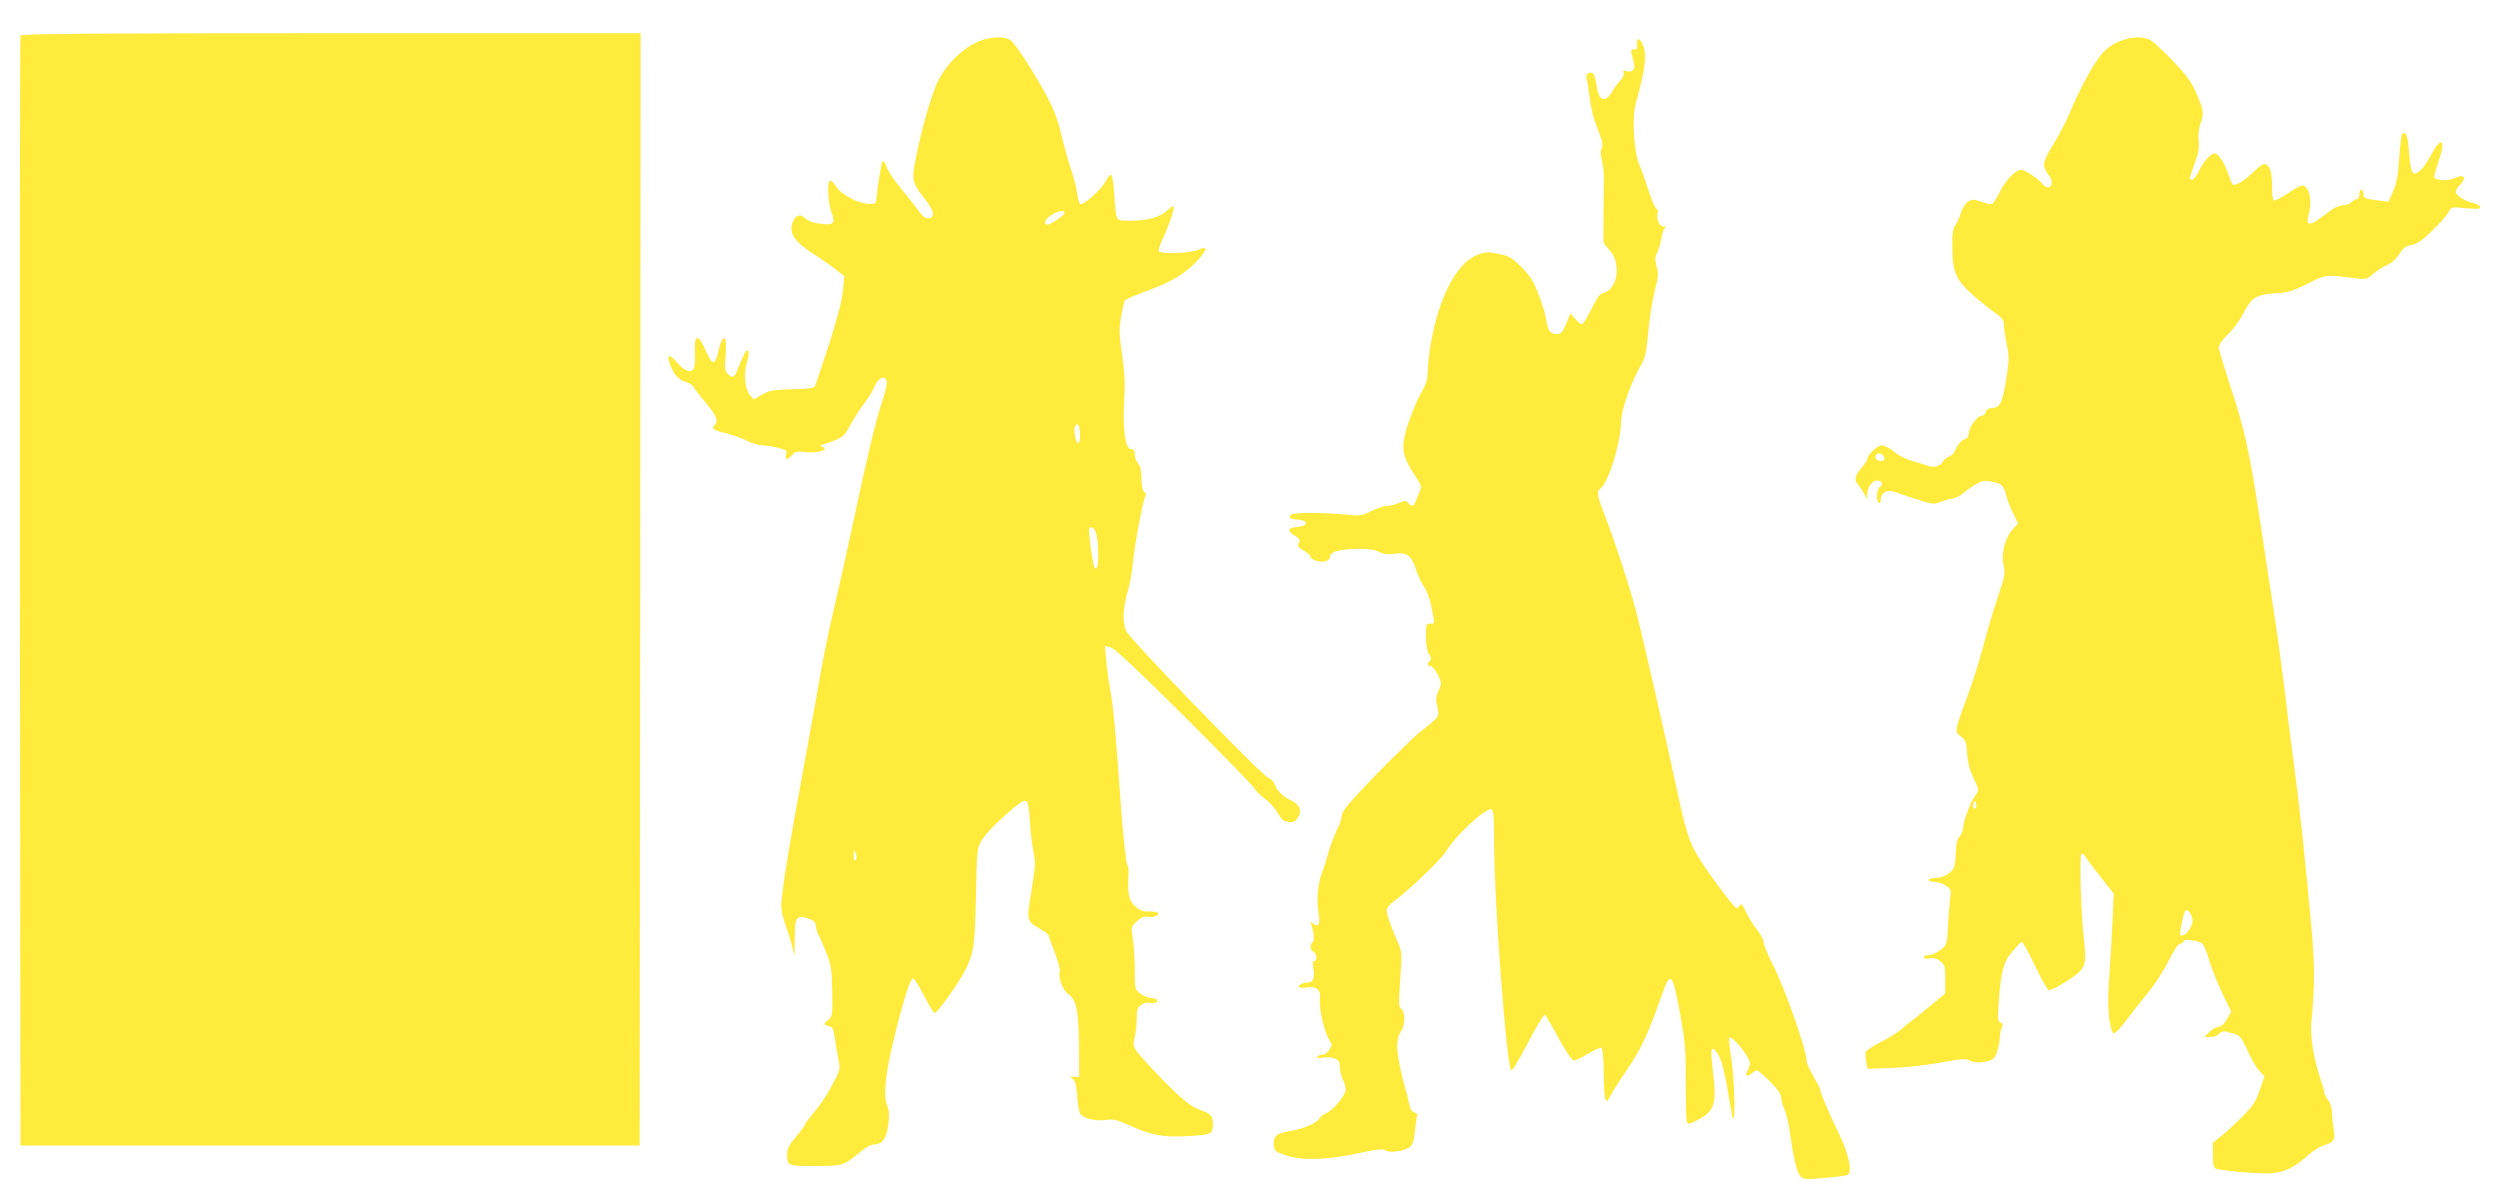
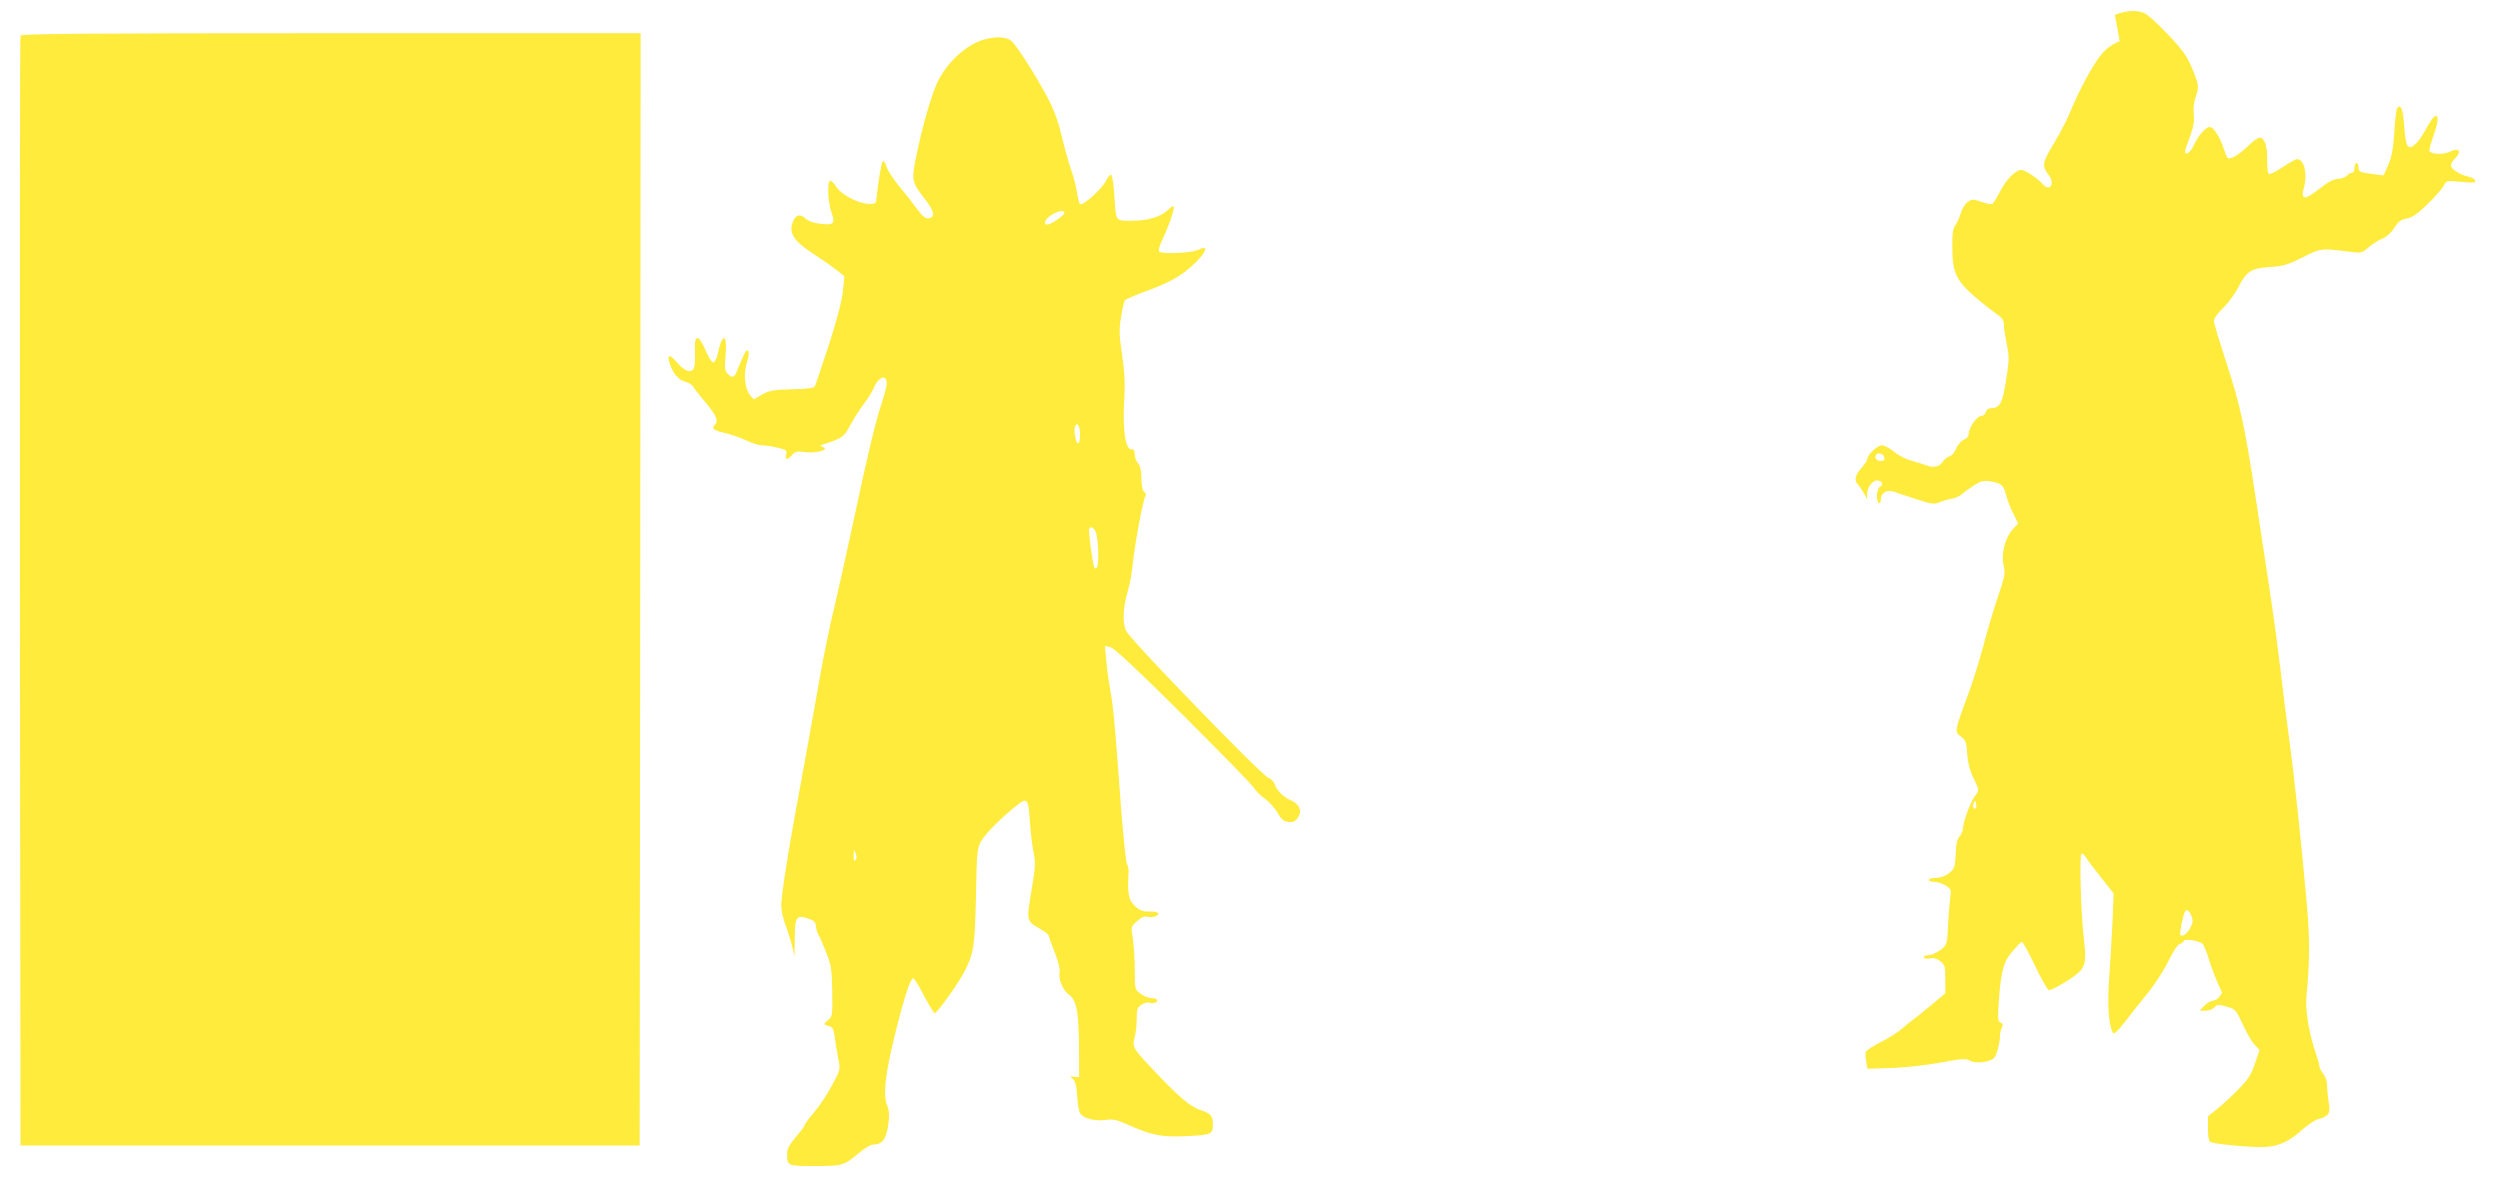
<svg xmlns="http://www.w3.org/2000/svg" version="1.0" width="1280pt" height="605pt" viewBox="0 0 1280 605" preserveAspectRatio="xMidYMid meet">
  <g transform="translate(0,605) scale(0.1,-0.1)" fill="#ffeb3b" stroke="none">
    <path d="M105 5868 c-3 -7 -4 -1289 -3 -2848 l3 -2835 1585 0 1585 0 3 2848 2 2847 -1585 0 c-1259 0 -1587 -3 -1590 -12z" />
    <path d="M5033 5846 c-88 -28 -180 -112 -230 -210 -31 -61 -84 -243 -112 -387 -25 -123 -23 -132 45 -219 48 -61 54 -93 18 -98 -16 -2 -31 11 -60 50 -21 29 -62 81 -90 114 -28 34 -57 78 -64 98 -6 20 -15 34 -20 31 -7 -4 -24 -109 -33 -195 -2 -22 -6 -25 -39 -24 -55 2 -143 48 -168 90 -12 19 -26 32 -31 28 -14 -9 -10 -107 6 -155 23 -64 16 -73 -52 -65 -38 4 -65 14 -80 28 -27 25 -50 18 -64 -19 -22 -58 6 -99 116 -170 39 -25 87 -59 109 -76 l39 -31 -7 -72 c-4 -49 -27 -139 -71 -276 -37 -112 -69 -209 -73 -216 -5 -9 -39 -14 -117 -15 -96 -3 -116 -6 -153 -27 l-43 -25 -19 22 c-27 33 -34 108 -16 168 10 31 12 53 6 59 -9 9 -18 -9 -60 -111 -11 -27 -23 -29 -45 -6 -14 14 -16 29 -10 93 10 116 -17 119 -41 5 -5 -22 -15 -40 -22 -40 -8 0 -26 28 -40 63 -36 83 -58 81 -54 -3 1 -33 0 -70 -3 -82 -9 -37 -45 -29 -87 19 -41 48 -56 46 -38 -6 16 -50 46 -83 80 -91 17 -4 35 -16 41 -27 6 -11 35 -48 65 -83 54 -65 64 -91 42 -113 -17 -17 -3 -26 62 -41 30 -8 77 -24 103 -37 27 -13 61 -24 77 -24 16 0 52 -5 80 -12 46 -11 51 -14 45 -35 -7 -29 6 -30 31 -2 16 18 26 20 70 14 57 -7 123 13 87 26 -14 6 -15 8 -3 12 105 35 108 36 144 101 19 35 51 85 71 111 20 26 42 62 49 79 24 58 66 72 66 22 0 -12 -11 -54 -23 -92 -32 -93 -75 -272 -147 -611 -33 -156 -78 -356 -99 -445 -22 -90 -53 -242 -70 -338 -32 -183 -81 -453 -131 -725 -40 -218 -70 -415 -70 -464 0 -22 10 -66 22 -98 12 -32 27 -80 34 -108 l12 -50 1 91 c1 109 9 121 67 102 32 -11 40 -18 42 -43 2 -16 7 -34 12 -40 4 -5 21 -44 38 -86 28 -70 31 -89 33 -204 2 -121 1 -129 -19 -146 -28 -22 -27 -25 2 -33 20 -5 24 -14 30 -58 4 -29 12 -78 18 -109 11 -55 11 -56 -32 -136 -23 -44 -64 -106 -91 -137 -27 -32 -49 -61 -49 -66 0 -5 -20 -32 -45 -61 -33 -39 -45 -61 -45 -85 0 -64 -1 -64 142 -64 143 0 148 2 225 66 30 26 61 44 76 44 44 0 65 29 75 101 6 49 5 73 -6 100 -21 51 -10 158 37 349 45 186 81 299 96 301 5 1 30 -38 55 -87 25 -48 50 -89 55 -91 12 -3 122 152 155 216 46 92 51 125 57 381 4 235 6 247 28 286 24 40 101 117 182 181 52 42 59 34 66 -83 3 -50 11 -118 18 -153 12 -56 11 -76 -10 -202 -26 -157 -27 -153 46 -196 24 -13 43 -29 43 -35 0 -5 14 -44 31 -86 16 -42 28 -86 25 -97 -9 -32 15 -95 44 -115 44 -31 54 -89 55 -310 l0 -115 -25 2 c-23 3 -23 2 -8 -11 13 -9 19 -32 23 -85 2 -39 9 -80 15 -91 14 -25 76 -42 131 -34 34 5 56 1 99 -18 138 -62 185 -71 313 -65 128 6 137 9 137 59 0 45 -10 56 -62 74 -56 18 -116 70 -264 228 -82 88 -87 97 -75 143 6 21 11 64 11 95 0 50 3 60 25 74 14 9 32 14 40 10 19 -7 47 3 39 15 -3 5 -16 9 -30 9 -14 0 -38 10 -54 22 -30 22 -30 23 -30 122 0 56 -5 128 -10 161 -10 60 -10 60 21 88 23 21 37 27 57 23 29 -6 62 8 49 21 -4 4 -25 7 -46 6 -29 -1 -45 5 -69 27 -33 30 -40 62 -34 164 2 21 -2 44 -7 50 -6 7 -19 136 -31 287 -30 413 -39 516 -55 604 -8 44 -18 113 -21 154 l-7 74 29 -7 c20 -5 134 -112 373 -349 188 -188 352 -355 362 -372 10 -16 35 -41 56 -55 20 -14 49 -45 63 -70 21 -36 32 -46 57 -48 25 -3 35 2 49 23 22 34 7 69 -38 88 -38 16 -73 52 -82 83 -4 12 -19 27 -34 33 -37 16 -702 702 -725 749 -22 43 -18 121 9 212 9 30 20 91 24 135 10 99 52 325 64 344 5 8 4 16 -5 22 -9 5 -14 29 -15 69 0 41 -6 66 -17 78 -10 10 -17 31 -17 45 0 20 -5 27 -19 27 -29 0 -44 104 -35 249 5 87 2 146 -11 235 -15 102 -16 130 -5 195 7 42 16 80 21 85 5 5 61 29 125 52 82 31 135 58 179 91 92 70 143 151 73 115 -35 -18 -189 -25 -204 -9 -4 4 3 29 15 55 28 56 61 149 61 170 0 11 -8 8 -28 -11 -39 -38 -103 -57 -188 -57 -85 0 -79 -10 -89 135 -3 50 -10 94 -15 99 -5 5 -18 -10 -29 -33 -22 -41 -116 -125 -131 -116 -4 3 -11 28 -15 57 -4 28 -18 83 -32 122 -13 39 -35 118 -49 176 -17 73 -39 132 -73 195 -64 119 -158 266 -185 287 -25 21 -83 22 -143 4z m417 -886 c0 -12 -70 -60 -87 -60 -24 0 -13 28 20 49 34 22 67 27 67 11z m80 -1136 c0 -24 -4 -44 -10 -44 -12 0 -24 65 -16 86 11 28 26 4 26 -42z m81 -501 c6 -16 12 -60 12 -100 1 -67 -5 -94 -19 -80 -8 8 -33 190 -27 200 9 15 24 6 34 -20z m-1231 -1677 c-7 -7 -10 1 -9 25 0 32 1 33 10 10 6 -16 6 -28 -1 -35z" />
-     <path d="M10853 5839 c-34 -13 -66 -35 -90 -63 -42 -48 -116 -183 -162 -295 -16 -41 -55 -116 -86 -167 -60 -99 -62 -112 -23 -164 31 -43 0 -83 -33 -43 -23 28 -91 73 -110 73 -29 0 -78 -49 -109 -111 -16 -31 -34 -60 -39 -63 -4 -3 -29 1 -55 10 -42 15 -49 15 -71 0 -14 -9 -29 -34 -36 -58 -7 -24 -20 -51 -28 -62 -12 -14 -16 -41 -15 -115 0 -127 20 -168 117 -252 39 -33 88 -72 109 -86 30 -21 38 -32 38 -57 0 -17 7 -62 15 -101 13 -64 12 -80 -4 -183 -19 -118 -32 -141 -77 -142 -13 0 -24 -8 -27 -20 -3 -11 -13 -20 -24 -20 -21 0 -63 -60 -63 -90 0 -11 -8 -24 -17 -27 -22 -8 -40 -30 -53 -61 -6 -13 -19 -26 -30 -29 -10 -3 -26 -16 -35 -29 -16 -25 -47 -31 -87 -15 -13 5 -45 15 -71 22 -27 7 -67 27 -89 46 -22 18 -50 33 -63 33 -23 0 -75 -50 -75 -72 0 -6 -13 -26 -30 -45 -33 -37 -38 -64 -16 -85 7 -8 20 -27 29 -43 l16 -30 1 25 c0 34 26 70 50 70 26 0 36 -21 16 -32 -18 -10 -23 -73 -6 -83 6 -3 10 5 10 19 0 33 32 51 68 38 15 -5 66 -23 114 -38 79 -26 91 -27 120 -15 18 7 47 16 63 18 17 3 39 13 50 23 11 10 39 30 62 45 36 23 48 26 85 20 55 -9 66 -18 79 -69 5 -22 22 -65 36 -94 l26 -52 -26 -28 c-40 -42 -62 -125 -49 -184 10 -42 8 -56 -29 -165 -22 -65 -56 -179 -75 -253 -20 -74 -55 -187 -79 -250 -68 -184 -69 -187 -35 -211 25 -19 28 -29 32 -88 3 -45 13 -84 31 -122 32 -67 32 -63 7 -97 -22 -30 -60 -134 -60 -165 0 -11 -8 -29 -17 -40 -12 -13 -18 -37 -19 -76 -1 -31 -4 -66 -8 -78 -10 -30 -55 -58 -96 -58 -43 0 -47 -20 -5 -20 17 -1 43 -9 58 -20 27 -17 28 -22 22 -64 -3 -25 -9 -90 -11 -143 -5 -96 -6 -97 -39 -122 -19 -14 -45 -26 -59 -26 -14 0 -26 -5 -26 -11 0 -7 11 -9 29 -6 21 4 37 0 55 -14 24 -19 26 -27 26 -93 l0 -72 -71 -59 c-40 -33 -81 -67 -93 -75 -12 -8 -38 -29 -58 -47 -21 -18 -69 -49 -108 -68 -39 -20 -73 -42 -77 -50 -3 -9 -2 -31 2 -51 l6 -36 127 4 c72 3 180 15 250 28 99 19 127 21 143 12 23 -15 66 -15 106 -2 23 8 31 20 41 55 7 25 12 57 12 71 0 14 4 34 10 44 7 14 6 20 -7 24 -14 6 -15 19 -10 99 11 160 24 213 70 265 22 26 43 48 48 50 5 2 35 -53 68 -122 33 -69 65 -126 72 -126 14 0 91 43 135 77 50 37 57 67 45 170 -17 143 -26 453 -13 453 6 0 16 -8 21 -19 6 -10 40 -56 77 -102 l66 -84 -6 -145 c-4 -80 -11 -210 -17 -289 -10 -139 -3 -242 20 -280 5 -8 25 11 60 56 28 37 81 104 117 148 36 44 84 118 106 164 25 50 48 86 59 88 11 3 19 10 19 15 0 13 78 2 96 -13 7 -6 22 -42 34 -82 11 -40 42 -116 67 -170 l47 -97 -22 -38 c-13 -24 -29 -38 -45 -40 -14 -2 -35 -14 -48 -28 l-22 -24 30 0 c17 0 36 7 43 15 15 18 23 18 73 4 36 -10 42 -17 74 -87 19 -42 46 -90 61 -105 l26 -28 -24 -70 c-19 -57 -35 -81 -85 -132 -33 -34 -82 -79 -108 -100 l-47 -38 0 -64 c0 -46 4 -64 15 -68 30 -12 233 -29 286 -24 68 6 119 31 185 91 28 24 64 48 80 52 50 12 62 29 53 77 -4 23 -8 62 -9 85 0 28 -7 53 -20 69 -11 14 -20 32 -20 40 0 7 -9 38 -19 68 -33 94 -54 220 -47 288 17 178 18 291 2 472 -27 304 -64 656 -91 850 -13 99 -34 261 -45 360 -12 99 -34 266 -50 370 -16 105 -50 327 -75 495 -57 377 -81 487 -156 713 -32 99 -59 188 -59 199 0 12 21 42 48 67 26 25 61 73 77 105 42 82 66 98 162 104 67 4 90 11 167 49 97 49 92 48 257 27 41 -5 50 -3 80 24 19 16 51 37 71 45 23 10 47 31 62 56 20 31 34 42 63 47 28 5 56 24 106 73 38 36 75 79 83 94 15 28 15 28 91 21 62 -6 75 -4 71 7 -2 7 -19 16 -36 20 -37 7 -81 34 -88 53 -3 8 7 26 22 41 36 36 19 56 -28 33 -33 -15 -93 -14 -104 3 -3 5 7 41 21 81 40 111 17 137 -35 39 -18 -33 -42 -69 -55 -81 -41 -38 -52 -22 -60 84 -7 92 -16 119 -36 99 -4 -4 -12 -60 -15 -123 -6 -89 -13 -127 -31 -169 l-24 -54 -56 7 c-66 8 -73 11 -73 37 0 10 -4 19 -10 19 -5 0 -10 -11 -10 -25 0 -15 -6 -25 -14 -25 -7 0 -19 -7 -26 -15 -7 -8 -25 -15 -40 -15 -15 0 -41 -10 -59 -22 -17 -13 -49 -36 -71 -52 -48 -35 -65 -27 -50 24 21 72 3 150 -34 150 -7 0 -40 -18 -74 -41 -33 -22 -65 -38 -70 -35 -6 3 -10 36 -9 74 1 71 -14 112 -39 112 -9 0 -34 -18 -57 -41 -48 -47 -96 -75 -107 -62 -4 4 -13 26 -20 48 -16 51 -46 101 -66 109 -19 7 -60 -35 -86 -91 -11 -24 -27 -43 -35 -43 -17 0 -17 -1 18 95 15 42 20 73 16 105 -3 26 0 62 9 85 19 56 18 66 -18 151 -25 61 -48 93 -121 170 -49 52 -103 102 -118 109 -38 20 -94 18 -156 -6z m-1205 -2132 c2 -11 -3 -17 -17 -17 -23 0 -35 15 -26 31 10 15 39 6 43 -14z m468 -1794 c-11 -11 -19 6 -11 24 8 17 8 17 12 0 3 -10 2 -21 -1 -24z m1104 -552 c9 -24 9 -34 -5 -60 -16 -31 -40 -49 -52 -38 -5 5 14 103 24 120 8 15 21 6 33 -22z" />
-     <path d="M8382 5823 c2 -22 -1 -28 -15 -26 -15 1 -18 -4 -13 -23 3 -13 9 -36 12 -50 8 -30 -10 -47 -40 -38 -14 5 -18 2 -13 -9 3 -9 -4 -26 -18 -41 -13 -14 -32 -39 -41 -55 -35 -60 -68 -48 -79 27 -8 60 -18 77 -40 68 -13 -4 -15 -13 -11 -32 4 -13 11 -58 16 -98 5 -40 16 -91 24 -112 8 -22 21 -58 30 -82 11 -30 13 -48 7 -61 -7 -12 -7 -31 0 -56 6 -21 11 -68 11 -104 -1 -36 -1 -122 -2 -191 0 -69 -1 -128 0 -131 0 -3 13 -20 29 -37 65 -68 44 -210 -34 -223 -14 -3 -32 -29 -57 -81 -21 -43 -42 -78 -48 -78 -6 0 -22 12 -35 28 l-24 27 -22 -52 c-19 -46 -25 -53 -50 -53 -32 0 -43 16 -53 77 -3 22 -20 78 -38 124 -25 67 -42 94 -87 140 -50 50 -63 58 -118 69 -55 11 -68 11 -107 -4 -108 -41 -199 -216 -241 -460 -8 -49 -15 -111 -15 -138 0 -34 -7 -62 -24 -91 -36 -60 -85 -188 -96 -248 -13 -67 -1 -110 51 -188 39 -59 40 -61 26 -93 -8 -18 -17 -41 -21 -50 -7 -22 -20 -23 -36 -3 -11 13 -16 13 -47 0 -20 -8 -47 -15 -61 -15 -14 0 -49 -12 -79 -26 -47 -23 -62 -26 -116 -20 -138 13 -287 13 -298 0 -13 -16 -3 -21 46 -26 48 -5 39 -32 -12 -36 -51 -4 -55 -20 -13 -45 25 -15 28 -22 20 -37 -8 -15 -4 -22 25 -39 19 -11 35 -25 35 -31 0 -16 48 -31 76 -24 14 4 24 13 24 24 0 25 47 38 142 40 54 0 87 -4 109 -16 22 -11 44 -14 74 -10 67 10 91 -6 115 -80 12 -35 31 -75 42 -90 12 -15 28 -57 35 -93 20 -98 21 -96 -4 -94 -20 2 -22 -2 -22 -65 0 -43 6 -75 15 -91 12 -17 13 -26 5 -34 -15 -15 -14 -27 3 -27 8 0 25 -20 37 -44 21 -43 21 -46 5 -81 -14 -30 -16 -44 -7 -83 12 -53 13 -50 -93 -134 -26 -20 -126 -118 -222 -216 -136 -141 -174 -186 -174 -206 0 -15 -11 -49 -25 -75 -13 -27 -33 -80 -44 -118 -10 -37 -24 -81 -31 -98 -22 -55 -30 -138 -20 -200 11 -66 2 -87 -26 -64 -16 12 -17 12 -11 -3 14 -39 18 -86 8 -92 -16 -10 -13 -43 4 -50 17 -6 21 -46 4 -46 -7 0 -9 -12 -5 -35 9 -46 0 -75 -24 -75 -26 0 -50 -10 -50 -22 0 -6 16 -7 38 -4 53 8 76 -11 70 -61 -6 -44 23 -170 48 -208 15 -23 15 -27 0 -50 -9 -14 -25 -25 -36 -25 -10 0 -22 -5 -25 -11 -5 -7 4 -8 27 -4 18 3 46 2 61 -4 22 -9 27 -17 27 -45 0 -18 7 -47 15 -62 8 -16 15 -39 15 -52 0 -29 -64 -107 -101 -122 -15 -7 -30 -18 -33 -25 -8 -23 -85 -56 -150 -66 -68 -9 -89 -27 -84 -74 3 -27 9 -32 58 -49 84 -29 207 -26 368 8 104 22 135 26 146 16 19 -15 100 -3 126 19 13 11 20 34 24 76 3 33 8 68 11 77 4 11 0 18 -14 23 -14 4 -22 18 -26 43 -4 20 -10 48 -15 62 -4 14 -13 45 -19 70 -35 148 -36 200 -5 245 19 27 18 95 -1 109 -14 10 -15 29 -6 151 9 126 8 144 -8 180 -36 82 -61 151 -61 172 0 14 14 32 38 49 77 58 239 212 264 253 49 82 206 228 234 217 11 -4 14 -38 14 -178 0 -282 59 -1081 86 -1158 3 -9 39 48 85 138 44 84 84 150 89 147 4 -3 36 -57 70 -120 40 -72 69 -115 79 -115 8 0 42 16 73 36 32 19 62 32 68 29 6 -4 10 -57 11 -123 0 -64 4 -126 8 -137 7 -18 9 -17 25 12 9 18 49 82 90 142 71 105 103 176 174 375 46 131 56 119 97 -111 23 -126 27 -176 26 -333 0 -102 2 -193 5 -202 5 -16 9 -16 52 6 91 46 103 81 82 252 -7 58 -10 108 -6 111 11 12 35 -20 51 -68 9 -27 25 -101 35 -165 10 -64 21 -119 24 -122 13 -12 5 217 -10 310 -9 55 -13 102 -10 105 14 14 106 -100 106 -131 0 -9 -5 -25 -12 -36 -16 -26 -3 -37 20 -17 10 10 23 17 28 17 5 0 35 -26 67 -58 40 -40 57 -65 57 -83 0 -14 7 -40 16 -58 9 -18 20 -65 26 -104 20 -144 38 -221 56 -239 16 -17 27 -18 124 -9 59 5 112 12 119 16 24 15 4 107 -43 205 -52 106 -98 214 -98 229 0 6 -16 37 -35 70 -19 32 -35 68 -35 78 0 56 -112 375 -176 500 -24 47 -44 96 -44 108 0 13 -15 41 -32 62 -18 22 -44 63 -57 91 -19 41 -27 49 -33 37 -5 -8 -13 -15 -17 -15 -11 0 -142 175 -193 258 -47 74 -69 143 -112 347 -55 257 -184 822 -212 925 -32 122 -106 348 -155 474 -43 111 -46 128 -23 147 42 34 103 237 104 341 0 58 53 207 104 293 19 32 26 65 35 165 6 69 21 163 33 209 18 71 20 89 10 126 -9 36 -9 49 3 72 8 15 17 48 21 73 4 25 12 48 18 52 7 5 4 8 -7 8 -21 0 -38 39 -30 69 3 12 1 21 -5 21 -6 0 -24 42 -41 93 -16 50 -38 112 -49 137 -26 62 -37 241 -18 307 52 182 60 261 34 311 -16 30 -30 28 -26 -5z" />
+     <path d="M10853 5839 c-34 -13 -66 -35 -90 -63 -42 -48 -116 -183 -162 -295 -16 -41 -55 -116 -86 -167 -60 -99 -62 -112 -23 -164 31 -43 0 -83 -33 -43 -23 28 -91 73 -110 73 -29 0 -78 -49 -109 -111 -16 -31 -34 -60 -39 -63 -4 -3 -29 1 -55 10 -42 15 -49 15 -71 0 -14 -9 -29 -34 -36 -58 -7 -24 -20 -51 -28 -62 -12 -14 -16 -41 -15 -115 0 -127 20 -168 117 -252 39 -33 88 -72 109 -86 30 -21 38 -32 38 -57 0 -17 7 -62 15 -101 13 -64 12 -80 -4 -183 -19 -118 -32 -141 -77 -142 -13 0 -24 -8 -27 -20 -3 -11 -13 -20 -24 -20 -21 0 -63 -60 -63 -90 0 -11 -8 -24 -17 -27 -22 -8 -40 -30 -53 -61 -6 -13 -19 -26 -30 -29 -10 -3 -26 -16 -35 -29 -16 -25 -47 -31 -87 -15 -13 5 -45 15 -71 22 -27 7 -67 27 -89 46 -22 18 -50 33 -63 33 -23 0 -75 -50 -75 -72 0 -6 -13 -26 -30 -45 -33 -37 -38 -64 -16 -85 7 -8 20 -27 29 -43 l16 -30 1 25 c0 34 26 70 50 70 26 0 36 -21 16 -32 -18 -10 -23 -73 -6 -83 6 -3 10 5 10 19 0 33 32 51 68 38 15 -5 66 -23 114 -38 79 -26 91 -27 120 -15 18 7 47 16 63 18 17 3 39 13 50 23 11 10 39 30 62 45 36 23 48 26 85 20 55 -9 66 -18 79 -69 5 -22 22 -65 36 -94 l26 -52 -26 -28 c-40 -42 -62 -125 -49 -184 10 -42 8 -56 -29 -165 -22 -65 -56 -179 -75 -253 -20 -74 -55 -187 -79 -250 -68 -184 -69 -187 -35 -211 25 -19 28 -29 32 -88 3 -45 13 -84 31 -122 32 -67 32 -63 7 -97 -22 -30 -60 -134 -60 -165 0 -11 -8 -29 -17 -40 -12 -13 -18 -37 -19 -76 -1 -31 -4 -66 -8 -78 -10 -30 -55 -58 -96 -58 -43 0 -47 -20 -5 -20 17 -1 43 -9 58 -20 27 -17 28 -22 22 -64 -3 -25 -9 -90 -11 -143 -5 -96 -6 -97 -39 -122 -19 -14 -45 -26 -59 -26 -14 0 -26 -5 -26 -11 0 -7 11 -9 29 -6 21 4 37 0 55 -14 24 -19 26 -27 26 -93 l0 -72 -71 -59 c-40 -33 -81 -67 -93 -75 -12 -8 -38 -29 -58 -47 -21 -18 -69 -49 -108 -68 -39 -20 -73 -42 -77 -50 -3 -9 -2 -31 2 -51 l6 -36 127 4 c72 3 180 15 250 28 99 19 127 21 143 12 23 -15 66 -15 106 -2 23 8 31 20 41 55 7 25 12 57 12 71 0 14 4 34 10 44 7 14 6 20 -7 24 -14 6 -15 19 -10 99 11 160 24 213 70 265 22 26 43 48 48 50 5 2 35 -53 68 -122 33 -69 65 -126 72 -126 14 0 91 43 135 77 50 37 57 67 45 170 -17 143 -26 453 -13 453 6 0 16 -8 21 -19 6 -10 40 -56 77 -102 l66 -84 -6 -145 c-4 -80 -11 -210 -17 -289 -10 -139 -3 -242 20 -280 5 -8 25 11 60 56 28 37 81 104 117 148 36 44 84 118 106 164 25 50 48 86 59 88 11 3 19 10 19 15 0 13 78 2 96 -13 7 -6 22 -42 34 -82 11 -40 42 -116 67 -170 c-13 -24 -29 -38 -45 -40 -14 -2 -35 -14 -48 -28 l-22 -24 30 0 c17 0 36 7 43 15 15 18 23 18 73 4 36 -10 42 -17 74 -87 19 -42 46 -90 61 -105 l26 -28 -24 -70 c-19 -57 -35 -81 -85 -132 -33 -34 -82 -79 -108 -100 l-47 -38 0 -64 c0 -46 4 -64 15 -68 30 -12 233 -29 286 -24 68 6 119 31 185 91 28 24 64 48 80 52 50 12 62 29 53 77 -4 23 -8 62 -9 85 0 28 -7 53 -20 69 -11 14 -20 32 -20 40 0 7 -9 38 -19 68 -33 94 -54 220 -47 288 17 178 18 291 2 472 -27 304 -64 656 -91 850 -13 99 -34 261 -45 360 -12 99 -34 266 -50 370 -16 105 -50 327 -75 495 -57 377 -81 487 -156 713 -32 99 -59 188 -59 199 0 12 21 42 48 67 26 25 61 73 77 105 42 82 66 98 162 104 67 4 90 11 167 49 97 49 92 48 257 27 41 -5 50 -3 80 24 19 16 51 37 71 45 23 10 47 31 62 56 20 31 34 42 63 47 28 5 56 24 106 73 38 36 75 79 83 94 15 28 15 28 91 21 62 -6 75 -4 71 7 -2 7 -19 16 -36 20 -37 7 -81 34 -88 53 -3 8 7 26 22 41 36 36 19 56 -28 33 -33 -15 -93 -14 -104 3 -3 5 7 41 21 81 40 111 17 137 -35 39 -18 -33 -42 -69 -55 -81 -41 -38 -52 -22 -60 84 -7 92 -16 119 -36 99 -4 -4 -12 -60 -15 -123 -6 -89 -13 -127 -31 -169 l-24 -54 -56 7 c-66 8 -73 11 -73 37 0 10 -4 19 -10 19 -5 0 -10 -11 -10 -25 0 -15 -6 -25 -14 -25 -7 0 -19 -7 -26 -15 -7 -8 -25 -15 -40 -15 -15 0 -41 -10 -59 -22 -17 -13 -49 -36 -71 -52 -48 -35 -65 -27 -50 24 21 72 3 150 -34 150 -7 0 -40 -18 -74 -41 -33 -22 -65 -38 -70 -35 -6 3 -10 36 -9 74 1 71 -14 112 -39 112 -9 0 -34 -18 -57 -41 -48 -47 -96 -75 -107 -62 -4 4 -13 26 -20 48 -16 51 -46 101 -66 109 -19 7 -60 -35 -86 -91 -11 -24 -27 -43 -35 -43 -17 0 -17 -1 18 95 15 42 20 73 16 105 -3 26 0 62 9 85 19 56 18 66 -18 151 -25 61 -48 93 -121 170 -49 52 -103 102 -118 109 -38 20 -94 18 -156 -6z m-1205 -2132 c2 -11 -3 -17 -17 -17 -23 0 -35 15 -26 31 10 15 39 6 43 -14z m468 -1794 c-11 -11 -19 6 -11 24 8 17 8 17 12 0 3 -10 2 -21 -1 -24z m1104 -552 c9 -24 9 -34 -5 -60 -16 -31 -40 -49 -52 -38 -5 5 14 103 24 120 8 15 21 6 33 -22z" />
  </g>
</svg>